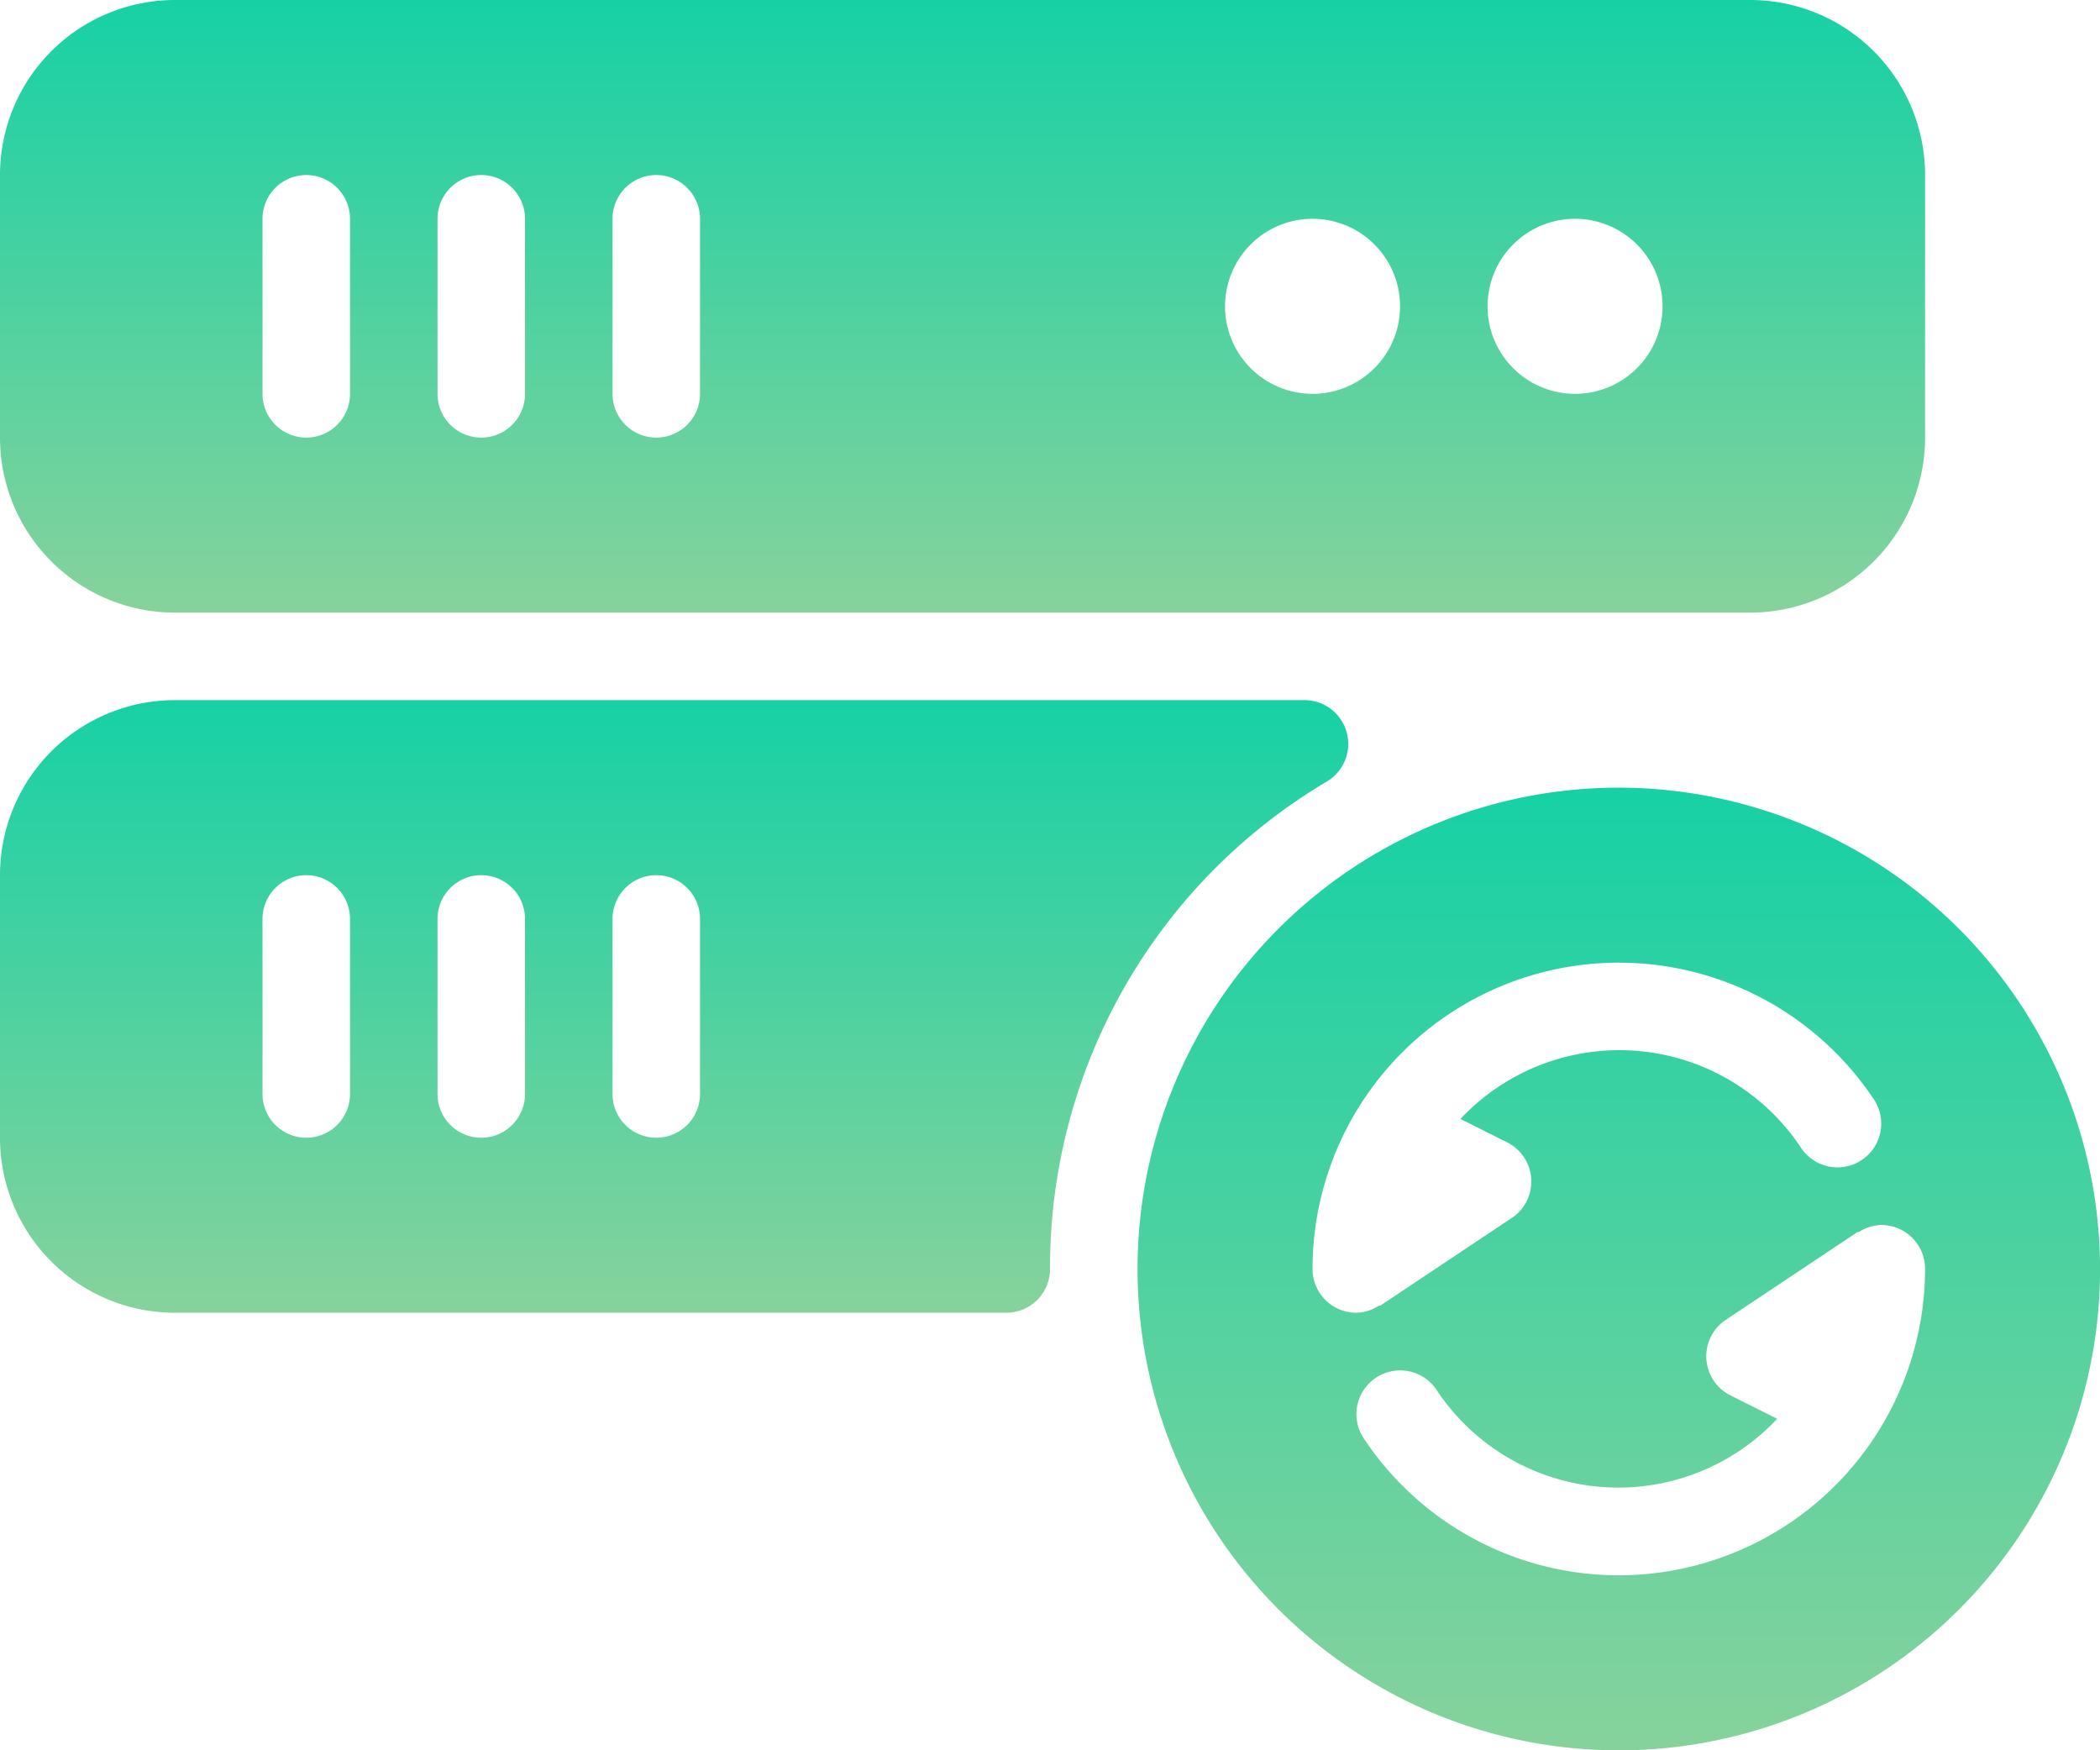
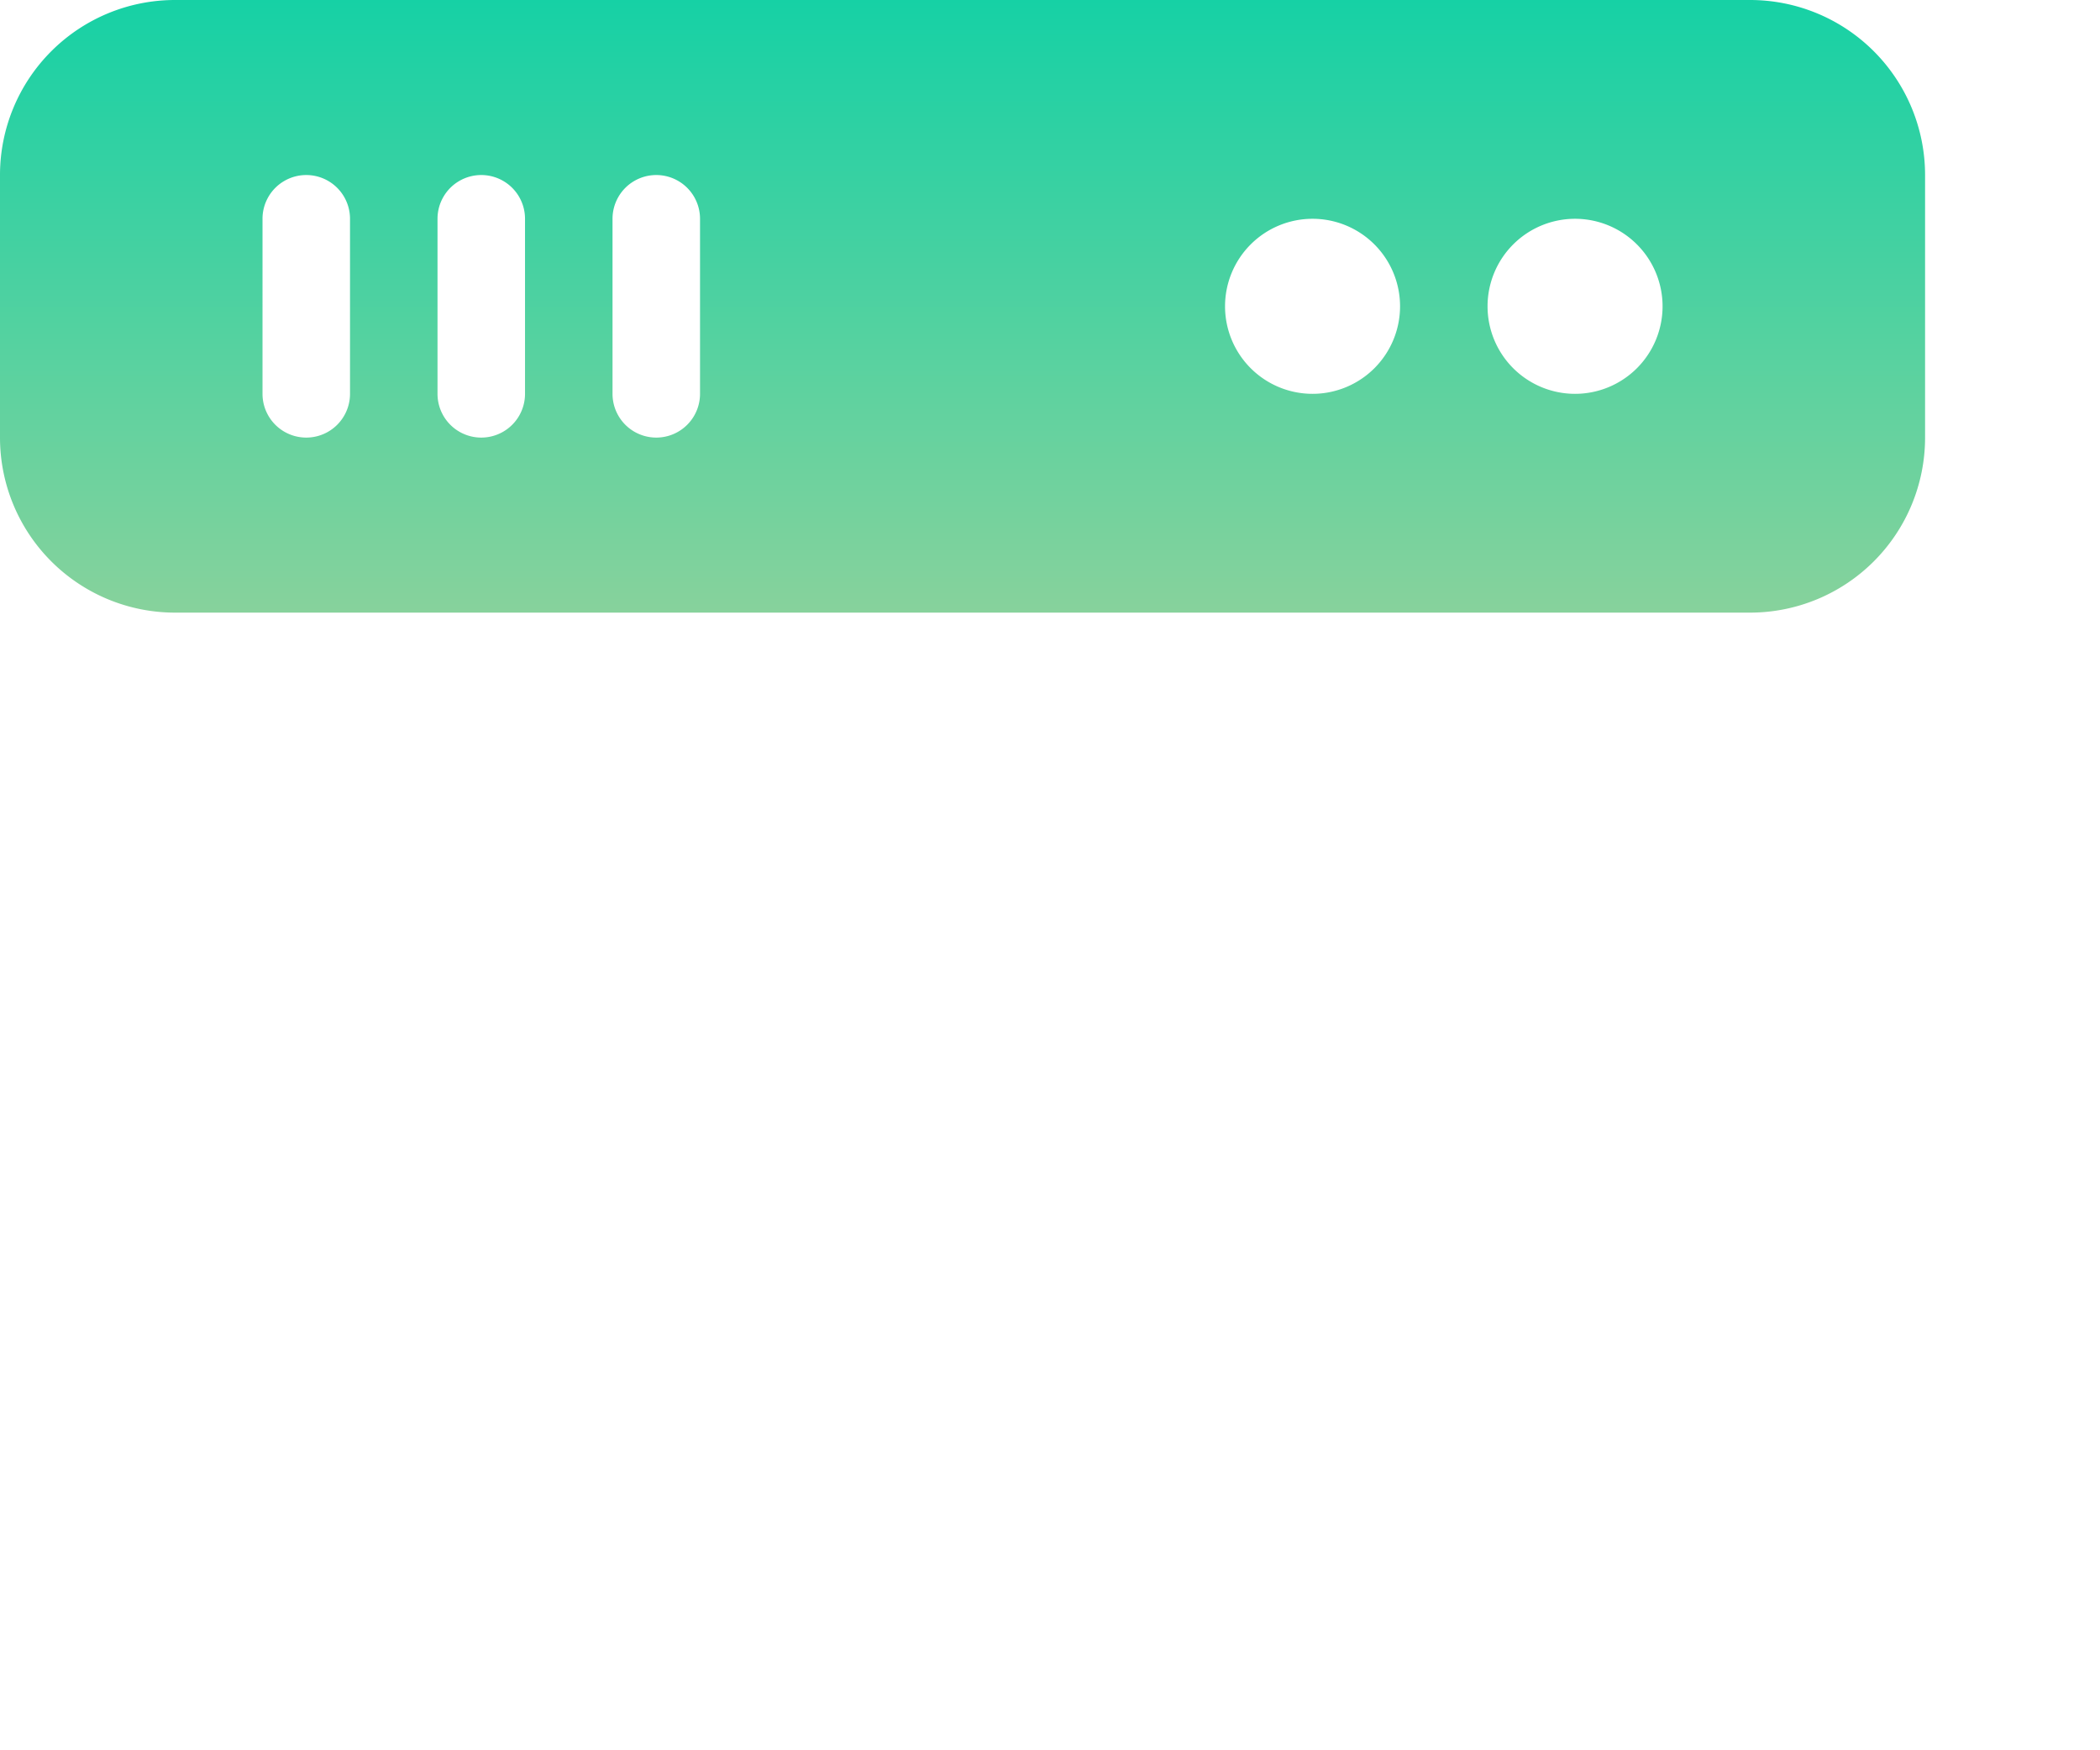
<svg xmlns="http://www.w3.org/2000/svg" viewBox="0 0 26.399 21.999">
  <defs />
  <defs>
    <linearGradient id="a" x1=".5" x2=".5" y2="1" gradientUnits="objectBoundingBox">
      <stop offset="0" stop-color="#16d1a5" />
      <stop offset="1" stop-color="#87d29c" />
    </linearGradient>
  </defs>
  <g transform="translate(0 -42.666)">
    <g data-name="Group 8271" transform="translate(0 42.666)">
      <g fill="url(#a)" data-name="Group 8270">
        <path d="M2.2 7.7H22a2.2 2.2 0 002.2-2.2V2.2A2.2 2.2 0 0022 0H2.2A2.2 2.2 0 000 2.2v3.3a2.2 2.2 0 002.2 2.2zm17.6-4.95a1.1 1.1 0 11-1.1 1.1 1.1 1.1 0 011.1-1.1zm-3.3 0a1.1 1.1 0 11-1.1 1.1 1.1 1.1 0 011.1-1.1zm-8.8 0a.55.55 0 011.1 0v2.2a.55.55 0 01-1.1 0v-2.2zm-2.2 0a.55.55 0 111.1 0v2.2a.55.55 0 01-1.1 0v-2.2zm-2.2 0a.55.55 0 011.1 0v2.2a.55.55 0 01-1.1 0z" data-name="Path 664" />
-         <path d="M16.681 9.822a.55.55 0 00-.283-1.022H2.2A2.2 2.2 0 000 11v3.3a2.2 2.2 0 002.2 2.2h10.45a.55.55 0 00.55-.55 7.1 7.1 0 013.481-6.128zM4.4 13.75a.55.55 0 11-1.1 0v-2.2a.55.55 0 011.1 0v2.2zm2.2 0a.55.55 0 11-1.1 0v-2.2a.55.55 0 011.1 0zm2.2 0a.55.55 0 11-1.1 0v-2.2a.55.55 0 011.1 0v2.2z" data-name="Path 665" />
-         <path d="M20.35 9.9a6.05 6.05 0 106.05 6.05 6.057 6.057 0 00-6.05-6.05zm-3.3 6.6a.55.55 0 01-.55-.55 3.85 3.85 0 017.042-2.153.55.55 0 11-.911.615 2.74 2.74 0 00-4.272-.348l.587.294a.55.55 0 01.059.95l-1.65 1.1c-.01.007-.022 0-.033.01a.535.535 0 01-.271.082zm3.3 3.3a3.847 3.847 0 01-3.192-1.7.55.55 0 11.911-.615 2.74 2.74 0 004.272.348l-.587-.294a.55.55 0 01-.059-.95l1.65-1.1c.013-.009.017 0 .028-.007a.535.535 0 01.277-.085.55.55 0 01.55.55 3.855 3.855 0 01-3.85 3.853z" data-name="Path 666" />
      </g>
    </g>
  </g>
</svg>